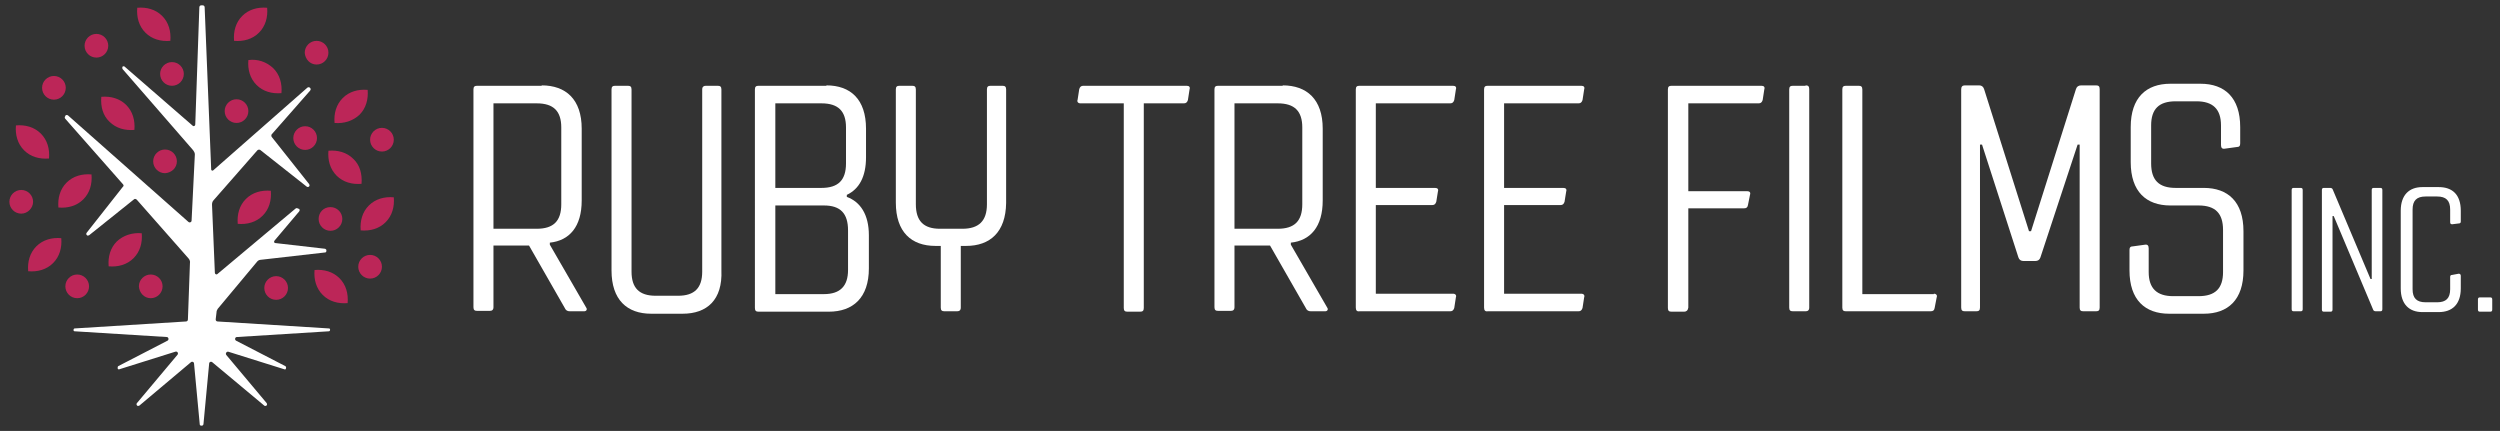
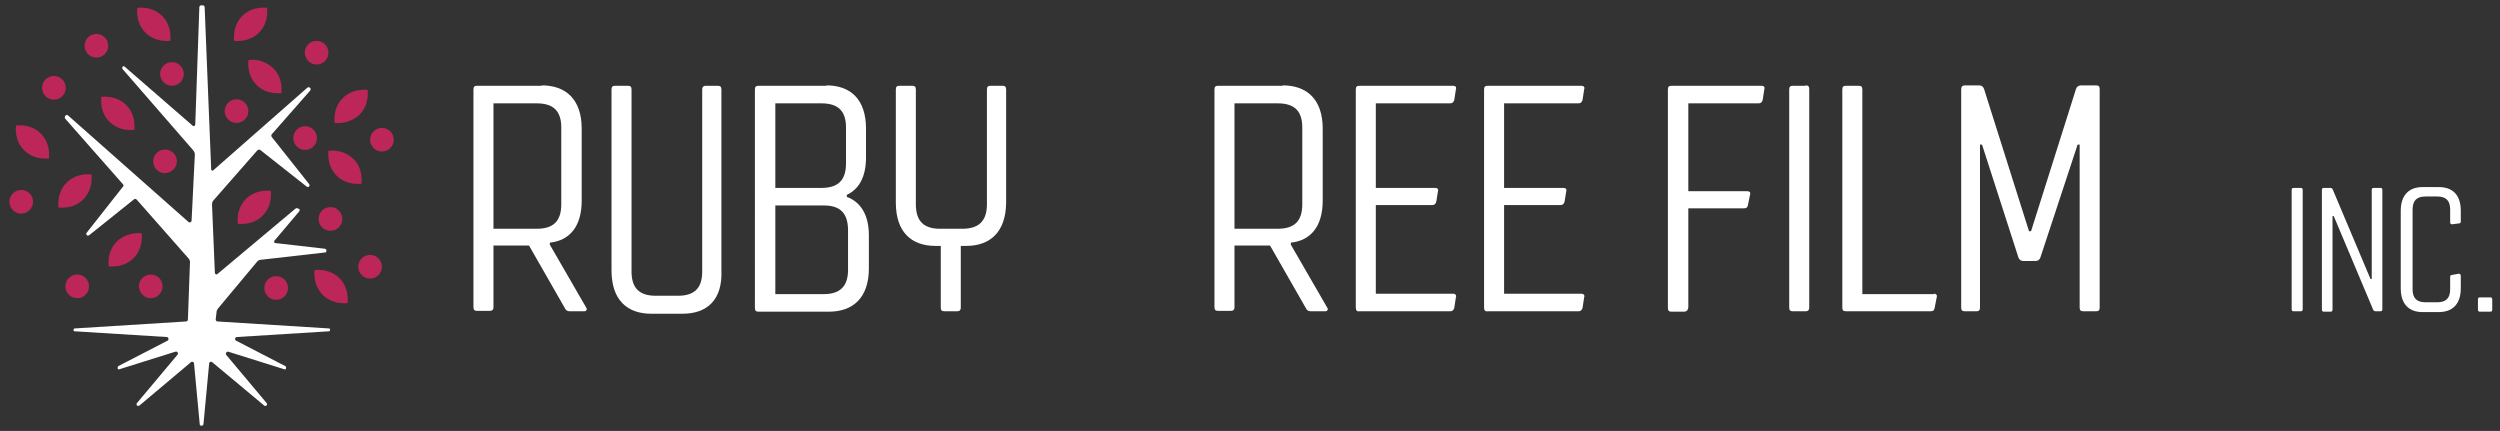
<svg xmlns="http://www.w3.org/2000/svg" version="1.1" id="Layer_1" x="0px" y="0px" viewBox="0 0 612 105.5" style="enable-background:new 0 0 612 105.5;" xml:space="preserve">
  <rect x="0" y="0" width="612" height="105.5" fill="#333333" stroke="none" />
  <style type="text/css">
	.st0{fill:#FFFFFF;}
	.st1{fill:#BC2658;}
</style>
  <g>
    <path class="st0" d="M132.6,20.9c5.9,0,9.8,3.4,9.8,10.6v17.6c0,6.4-3,9.8-7.8,10.3v0.5l8.9,15.4c0.3,0.4,0.1,0.9-0.5,0.9h-3.5   c-0.6,0-1-0.2-1.3-0.9l-8.7-15.2h-8.7v15.1c0,0.7-0.4,0.9-0.9,0.9h-3.1c-0.6,0-0.9-0.2-0.9-0.9V21.9c0-0.7,0.3-0.9,0.9-0.9H132.6z    M120.8,25.3V56h10.6c4.1,0,6-1.9,6-6V31.2c0-4-1.9-5.9-6-5.9H120.8z" />
    <path class="st0" d="M167.1,76.8h-7.7c-5.9,0-9.7-3.4-9.7-10.6V21.9c0-0.7,0.3-0.9,0.9-0.9h3.1c0.6,0,0.9,0.2,0.9,0.9v44.6   c0,4,1.9,5.9,5.9,5.9h5.5c4,0,5.9-1.9,5.9-5.9V21.9c0-0.7,0.4-0.9,0.9-0.9h2.9c0.6,0,0.9,0.2,0.9,0.9v44.3   C176.9,73.4,173.1,76.8,167.1,76.8z" />
    <path class="st0" d="M202.3,20.9c5.9,0,9.7,3.4,9.7,10.6v7c0,4.8-1.7,7.8-4.7,9.2v0.5c3.3,1.2,5.4,4.3,5.4,9.4v8.1   c0,7.2-3.9,10.6-9.8,10.6h-17.2c-0.6,0-0.9-0.2-0.9-0.9V21.9c0-0.7,0.3-0.9,0.9-0.9H202.3z M189.8,25.3V46h11.3c4.1,0,6-1.9,6-6   v-8.8c0-4-1.9-5.9-6-5.9H189.8z M201.7,50.3h-11.9v21.7h11.9c4,0,5.9-2,5.9-5.9v-9.7C207.6,52.2,205.7,50.3,201.7,50.3z" />
    <path class="st0" d="M236.5,60.2h-1.3v15.1c0,0.7-0.4,0.9-0.9,0.9h-3.1c-0.6,0-0.9-0.2-0.9-0.9V60.2h-1.3c-5.9,0-9.7-3.4-9.7-10.6   V21.9c0-0.7,0.3-0.9,0.9-0.9h3.1c0.6,0,0.9,0.2,0.9,0.9V50c0,4.1,1.9,6,5.9,6h5.5c4,0,6-1.9,6-6V21.9c0-0.7,0.3-0.9,0.9-0.9h2.9   c0.6,0,0.9,0.2,0.9,0.9v27.8C246.2,56.8,242.4,60.2,236.5,60.2z" />
-     <path class="st0" d="M264.5,25.3c-0.6,0-0.9-0.4-0.7-0.9l0.4-2.6c0.2-0.6,0.5-0.8,1-0.8h25.3c0.6,0,0.9,0.3,0.7,0.9l-0.4,2.6   c-0.2,0.6-0.5,0.8-1,0.8H280v50.1c0,0.7-0.3,0.9-0.9,0.9H276c-0.6,0-0.9-0.2-0.9-0.9V25.3H264.5z" />
    <path class="st0" d="M314,20.9c5.9,0,9.8,3.4,9.8,10.6v17.6c0,6.4-3,9.8-7.8,10.3v0.5l8.9,15.4c0.3,0.4,0.1,0.9-0.5,0.9h-3.5   c-0.6,0-1-0.2-1.3-0.9l-8.7-15.2h-8.7v15.1c0,0.7-0.4,0.9-0.9,0.9h-3.1c-0.6,0-0.9-0.2-0.9-0.9V21.9c0-0.7,0.3-0.9,0.9-0.9H314z    M302.2,25.3V56h10.6c4.1,0,6-1.9,6-6V31.2c0-4-1.9-5.9-6-5.9H302.2z" />
    <path class="st0" d="M331.9,75.3V21.9c0-0.7,0.3-0.9,0.9-0.9h22.9c0.6,0,0.9,0.3,0.7,0.9l-0.4,2.6c-0.2,0.6-0.5,0.8-1,0.8h-18.2V46   h14.5c0.6,0,0.9,0.3,0.7,0.9l-0.4,2.5c-0.2,0.6-0.5,0.8-1,0.8h-13.8v21.7h18.9c0.6,0,0.9,0.4,0.7,0.9l-0.4,2.6   c-0.2,0.6-0.5,0.8-1,0.8h-22.2C332.2,76.3,331.9,76,331.9,75.3z" />
    <path class="st0" d="M363.3,75.3V21.9c0-0.7,0.3-0.9,0.9-0.9h22.9c0.6,0,0.9,0.3,0.7,0.9l-0.4,2.6c-0.2,0.6-0.5,0.8-1,0.8h-18.2V46   h14.5c0.6,0,0.9,0.3,0.7,0.9l-0.4,2.5c-0.2,0.6-0.5,0.8-1,0.8h-13.8v21.7h18.9c0.6,0,0.9,0.4,0.7,0.9l-0.4,2.6   c-0.2,0.6-0.5,0.8-1,0.8h-22.2C363.6,76.3,363.3,76,363.3,75.3z" />
    <path class="st0" d="M412.3,76.3h-3.1c-0.6,0-0.9-0.2-0.9-0.9V21.9c0-0.7,0.3-0.9,0.9-0.9h22c0.6,0,0.9,0.3,0.7,0.9l-0.4,2.6   c-0.2,0.6-0.5,0.8-1,0.8h-17.2v21.5h14.4c0.6,0,0.9,0.3,0.7,0.9l-0.5,2.5c-0.1,0.6-0.4,0.8-1,0.8h-13.6v24.3   C413.2,76,412.8,76.3,412.3,76.3z" />
    <path class="st0" d="M442,20.9c0.6,0,0.9,0.2,0.9,0.9v53.5c0,0.7-0.4,0.9-0.9,0.9h-3.1c-0.6,0-0.9-0.2-0.9-0.9V21.9   c0-0.7,0.3-0.9,0.9-0.9H442z" />
    <path class="st0" d="M473.4,71.9c0.6,0,0.9,0.4,0.7,0.9l-0.5,2.6c-0.1,0.6-0.4,0.8-1,0.8h-20.7c-0.6,0-0.9-0.2-0.9-0.9V21.9   c0-0.7,0.3-0.9,0.9-0.9h3.1c0.6,0,0.9,0.2,0.9,0.9v50.1H473.4z" />
    <path class="st0" d="M481,20.9h3.5c0.6,0,1,0.3,1.2,0.9l11,34.8h0.5l11-34.8c0.2-0.6,0.6-0.9,1.3-0.9h3.6c0.6,0,0.9,0.2,0.9,0.9   v53.5c0,0.7-0.3,0.9-0.9,0.9h-3.1c-0.6,0-0.9-0.2-0.9-0.9V35.4h-0.5L499.5,63c-0.2,0.6-0.6,0.9-1.3,0.9h-2.8   c-0.7,0-1.1-0.3-1.3-0.9l-8.9-27.6h-0.5v39.9c0,0.7-0.3,0.9-0.9,0.9H481c-0.6,0-0.9-0.2-0.9-0.9V21.9   C480.1,21.2,480.4,20.9,481,20.9z" />
-     <path class="st0" d="M521.6,39.7v-8.6c0-7.2,3.8-10.6,9.7-10.6h7.4c5.9,0,9.7,3.4,9.7,10.6v4c0,0.6-0.2,0.9-0.9,0.9l-2.9,0.4   c-0.6,0.1-0.9-0.2-0.9-0.9v-4.8c0-4-2-5.9-6-5.9h-5.1c-4.1,0-6,1.9-6,5.9V40c0,4.1,1.9,6,6,6h6.9c5.9,0,9.7,3.4,9.7,10.6v9.6   c0,7.2-3.8,10.6-9.7,10.6H531c-5.9,0-9.7-3.4-9.7-10.6v-5c0-0.6,0.2-0.9,0.9-0.9l2.9-0.4c0.6-0.1,0.9,0.2,0.9,0.9v5.8   c0,4,2,5.9,6,5.9h6.2c4.1,0,6-1.9,6-5.9V56.3c0-4.1-1.9-6-6-6h-6.9C525.4,50.3,521.6,46.9,521.6,39.7z" />
    <path class="st0" d="M563.2,46c0.3,0,0.5,0.1,0.5,0.5v29.2c0,0.4-0.2,0.5-0.5,0.5h-1.7c-0.3,0-0.5-0.1-0.5-0.5V46.5   c0-0.4,0.2-0.5,0.5-0.5H563.2z" />
    <path class="st0" d="M571,75.8c0,0.4-0.2,0.5-0.5,0.5h-1.6c-0.3,0-0.5-0.1-0.5-0.5V46.5c0-0.4,0.2-0.5,0.5-0.5h1.5   c0.3,0,0.6,0.1,0.7,0.5l9.2,21.8h0.3V46.5c0-0.4,0.2-0.5,0.5-0.5h1.6c0.3,0,0.5,0.1,0.5,0.5v29.2c0,0.4-0.2,0.5-0.5,0.5h-1.1   c-0.3,0-0.6-0.1-0.7-0.5l-9.6-22.8H571V75.8z" />
    <path class="st0" d="M602.4,51.6v2.6c0,0.3-0.1,0.5-0.5,0.5l-1.6,0.2c-0.3,0-0.5-0.1-0.5-0.5v-3.1c0-2.2-1-3.2-3.2-3.2h-2.8   c-2.2,0-3.2,1-3.2,3.2v19.5c0,2.2,1,3.2,3.2,3.2h2.8c2.2,0,3.2-1,3.2-3.2v-3c0-0.3,0.1-0.5,0.5-0.5l1.6-0.3c0.3,0,0.5,0.2,0.5,0.5   v3.1c0,3.9-2.1,5.8-5.4,5.8h-4c-3.2,0-5.3-1.9-5.3-5.8V51.6c0-3.9,2.1-5.8,5.3-5.8h4C600.3,45.8,602.4,47.6,602.4,51.6z" />
    <path class="st0" d="M606.6,73.3c0-0.4,0.2-0.5,0.5-0.5h2.5c0.3,0,0.5,0.1,0.5,0.5v2.5c0,0.4-0.2,0.5-0.5,0.5h-2.5   c-0.3,0-0.5-0.1-0.5-0.5V73.3z" />
  </g>
  <g>
    <g>
      <path class="st0" d="M53.3,75.6l9.6-11.5c0.2-0.3,0.6-0.5,0.9-0.5l15.8-1.8c0.2,0,0.3-0.2,0.3-0.4v-0.1c0-0.2-0.1-0.3-0.3-0.4    l-12.2-1.4c-0.3,0-0.4-0.4-0.2-0.6l6-7.1c0.2-0.2,0.2-0.5,0-0.7L73,51.1c-0.2-0.2-0.5-0.2-0.7,0l-19.1,16c-0.2,0.2-0.6,0-0.6-0.3    l-0.7-16.7c0-0.4,0.1-0.8,0.4-1.1L63,36.8c0.2-0.2,0.5-0.2,0.7-0.1l11.4,9c0.1,0.1,0.4,0.1,0.5,0l0.1-0.1c0.1-0.1,0.1-0.3,0-0.5    l-9.2-11.6c-0.1-0.2-0.1-0.5,0-0.6l9.4-10.7c0.2-0.2,0.2-0.5,0-0.7l0,0c-0.2-0.2-0.5-0.2-0.7,0l-23,20.2c-0.2,0.2-0.5,0-0.5-0.2    L50.1,1.8c0-0.3-0.2-0.5-0.5-0.5h-0.3c-0.3,0-0.5,0.2-0.5,0.5l-1,28.7c0,0.3-0.4,0.5-0.6,0.3L30.5,16.3c-0.1-0.1-0.4-0.1-0.5,0    L30,16.4c-0.1,0.1-0.1,0.3,0,0.5l17.3,19.9c0.2,0.3,0.4,0.6,0.4,1L46.9,54c0,0.4-0.5,0.6-0.8,0.3l-29.4-26c-0.2-0.2-0.5-0.2-0.7,0    L16,28.4c-0.2,0.2-0.2,0.5,0,0.7l14.1,16c0.2,0.2,0.2,0.5,0,0.6L21.2,57c-0.1,0.1-0.1,0.4,0,0.5l0.1,0.1c0.1,0.1,0.3,0.1,0.5,0    l11-8.8c0.2-0.2,0.5-0.1,0.7,0.1l12.6,14.3c0.3,0.3,0.5,0.8,0.4,1.2L46,78.2c0,0.3-0.2,0.5-0.5,0.5l-27.2,1.7    c-0.2,0-0.3,0.2-0.3,0.3v0.1c0,0.2,0.1,0.3,0.3,0.3l22.5,1.4c0.5,0,0.6,0.7,0.2,0.9l-12,6.2c-0.2,0.1-0.2,0.3-0.2,0.5l0,0.1    c0.1,0.2,0.3,0.3,0.4,0.2l13.7-4.3c0.5-0.2,0.9,0.4,0.5,0.8l-9.9,11.8c-0.1,0.1-0.1,0.4,0,0.5l0.1,0.1c0.1,0.1,0.3,0.1,0.5,0    l12.6-10.6c0.3-0.3,0.8-0.1,0.8,0.3l1.4,14.9c0,0.2,0.2,0.3,0.4,0.3h0.1c0.2,0,0.3-0.1,0.4-0.3l1.4-14.9c0-0.4,0.5-0.6,0.8-0.3    l12.7,10.6c0.1,0.1,0.4,0.1,0.5,0l0.1-0.1c0.1-0.1,0.1-0.3,0-0.5l-9.9-11.8c-0.3-0.4,0.1-0.9,0.5-0.8l13.7,4.3    c0.2,0.1,0.4,0,0.4-0.2l0-0.1c0.1-0.2,0-0.4-0.2-0.5l-12-6.2c-0.4-0.2-0.3-0.9,0.2-0.9l22.5-1.4c0.2,0,0.3-0.2,0.3-0.3v-0.1    c0-0.2-0.1-0.3-0.3-0.3l-27.2-1.7c-0.3,0-0.5-0.2-0.5-0.5L53,76.5C53,76.2,53.1,75.9,53.3,75.6z" />
    </g>
    <path class="st1" d="M88,28.1c1.6-1.6,2.2-3.8,2-6.1c-2.3-0.2-4.5,0.4-6.1,2c-1.6,1.6-2.2,3.8-2,6.1C84.2,30.3,86.4,29.6,88,28.1z" />
-     <path class="st1" d="M96.4,48.3c-2.3-0.2-4.5,0.4-6.1,2c-1.6,1.6-2.2,3.8-2,6.1c2.3,0.2,4.5-0.4,6.1-2C96,52.8,96.6,50.6,96.4,48.3   z" />
    <path class="st1" d="M86.5,38.9c-1.6-1.6-3.8-2.2-6.1-2c-0.2,2.3,0.4,4.5,2,6.1c1.6,1.6,3.8,2.2,6.1,2   C88.7,42.6,88.1,40.4,86.5,38.9z" />
    <path class="st1" d="M60.8,14.7c-0.2,2.3,0.4,4.5,2,6.1c1.6,1.6,3.8,2.2,6.1,2c0.2-2.3-0.4-4.5-2-6.1C65.2,15.1,63,14.4,60.8,14.7z   " />
    <path class="st1" d="M63.4,8c1.6-1.6,2.2-3.8,2-6.1c-2.3-0.2-4.5,0.4-6.1,2c-1.6,1.6-2.2,3.8-2,6.1C59.6,10.2,61.8,9.6,63.4,8z" />
    <path class="st1" d="M41.7,10c0.2-2.3-0.4-4.5-2-6.1c-1.6-1.6-3.8-2.2-6.1-2c-0.2,2.3,0.4,4.5,2,6.1C37.2,9.6,39.4,10.2,41.7,10z" />
    <path class="st1" d="M26.8,29.8c1.6,1.6,3.8,2.2,6.1,2c0.2-2.3-0.4-4.5-2-6.1c-1.6-1.6-3.8-2.2-6.1-2   C24.6,26.1,25.2,28.3,26.8,29.8z" />
    <path class="st1" d="M60.2,48.7c-1.6,1.6-2.2,3.8-2,6.1c2.3,0.2,4.5-0.4,6.1-2c1.6-1.6,2.2-3.8,2-6.1C64,46.5,61.8,47.1,60.2,48.7z   " />
-     <path class="st1" d="M8.9,60.3c-1.6,1.6-2.2,3.8-2,6.1c2.3,0.2,4.5-0.4,6.1-2c1.6-1.6,2.2-3.8,2-6.1C12.7,58.1,10.5,58.7,8.9,60.3z   " />
    <path class="st1" d="M22.4,42.7c-2.3-0.2-4.5,0.4-6.1,2c-1.6,1.6-2.2,3.8-2,6.1c2.3,0.2,4.5-0.4,6.1-2C22,47.2,22.6,45,22.4,42.7z" />
    <path class="st1" d="M12,38.8c0.2-2.3-0.4-4.5-2-6.1c-1.6-1.6-3.8-2.2-6.1-2c-0.2,2.3,0.4,4.5,2,6.1C7.5,38.4,9.7,39,12,38.8z" />
    <path class="st1" d="M77,66.1c-0.2,2.3,0.4,4.5,2,6.1c1.6,1.6,3.8,2.2,6.1,2c0.2-2.3-0.4-4.5-2-6.1C81.5,66.5,79.3,65.9,77,66.1z" />
    <path class="st1" d="M28.6,59.1c-1.6,1.6-2.2,3.8-2,6.1c2.3,0.2,4.5-0.4,6.1-2c1.6-1.6,2.2-3.8,2-6.1   C32.4,56.9,30.2,57.6,28.6,59.1z" />
    <path class="st1" d="M13.2,24.4c1.6,0,2.9-1.3,2.9-2.9c0-1.6-1.3-2.9-2.9-2.9c-1.6,0-2.9,1.3-2.9,2.9   C10.3,23.1,11.6,24.4,13.2,24.4z" />
    <path class="st1" d="M23.6,14.1c1.6,0,2.9-1.3,2.9-2.9c0-1.6-1.3-2.9-2.9-2.9c-1.6,0-2.9,1.3-2.9,2.9C20.7,12.8,22,14.1,23.6,14.1z   " />
    <path class="st1" d="M64.7,70.5c0,1.6,1.3,2.9,2.9,2.9c1.6,0,2.9-1.3,2.9-2.9c0-1.6-1.3-2.9-2.9-2.9C66,67.6,64.7,68.9,64.7,70.5z" />
    <path class="st1" d="M78,53.6c0,1.6,1.3,2.9,2.9,2.9c1.6,0,2.9-1.3,2.9-2.9c0-1.6-1.3-2.9-2.9-2.9C79.2,50.7,78,52,78,53.6z" />
    <path class="st1" d="M77.5,15.8c1.6,0,2.9-1.3,2.9-2.9c0-1.6-1.3-2.9-2.9-2.9c-1.6,0-2.9,1.3-2.9,2.9   C74.7,14.5,75.9,15.8,77.5,15.8z" />
    <path class="st1" d="M57.9,30.1c1.6,0,2.9-1.3,2.9-2.9c0-1.6-1.3-2.9-2.9-2.9c-1.6,0-2.9,1.3-2.9,2.9C55,28.8,56.3,30.1,57.9,30.1z   " />
    <path class="st1" d="M39.2,18.1c0,1.6,1.3,2.9,2.9,2.9c1.6,0,2.9-1.3,2.9-2.9c0-1.6-1.3-2.9-2.9-2.9C40.5,15.2,39.2,16.5,39.2,18.1   z" />
    <path class="st1" d="M43.3,39.5c0-1.6-1.3-2.9-2.9-2.9c-1.6,0-2.9,1.3-2.9,2.9c0,1.6,1.3,2.9,2.9,2.9C42,42.3,43.3,41.1,43.3,39.5z   " />
    <path class="st1" d="M90.6,62.4c-1.6,0-2.9,1.3-2.9,2.9c0,1.6,1.3,2.9,2.9,2.9c1.6,0,2.9-1.3,2.9-2.9   C93.5,63.7,92.2,62.4,90.6,62.4z" />
    <path class="st1" d="M8.1,49.4c0-1.6-1.3-2.9-2.9-2.9s-2.9,1.3-2.9,2.9c0,1.6,1.3,2.9,2.9,2.9S8.1,50.9,8.1,49.4z" />
    <path class="st1" d="M93.5,37.1c1.6,0,2.9-1.3,2.9-2.9c0-1.6-1.3-2.9-2.9-2.9c-1.6,0-2.9,1.3-2.9,2.9   C90.6,35.8,91.9,37.1,93.5,37.1z" />
    <path class="st1" d="M71.8,33.8c0,1.6,1.3,2.9,2.9,2.9c1.6,0,2.9-1.3,2.9-2.9c0-1.6-1.3-2.9-2.9-2.9C73.1,30.9,71.8,32.2,71.8,33.8   z" />
    <path class="st1" d="M36.9,73c1.6,0,2.9-1.3,2.9-2.9c0-1.6-1.3-2.9-2.9-2.9c-1.6,0-2.9,1.3-2.9,2.9C34.1,71.7,35.3,73,36.9,73z" />
    <path class="st1" d="M21.8,70.1c0-1.6-1.3-2.9-2.9-2.9c-1.6,0-2.9,1.3-2.9,2.9c0,1.6,1.3,2.9,2.9,2.9C20.5,73,21.8,71.7,21.8,70.1z   " />
  </g>
</svg>